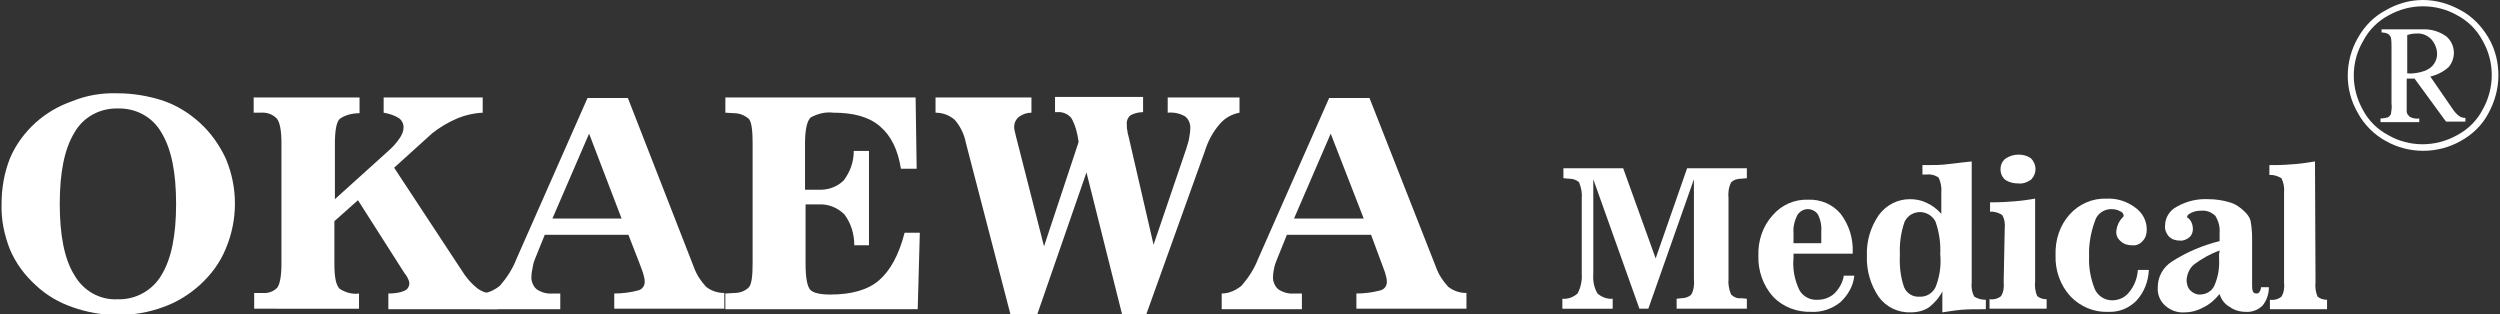
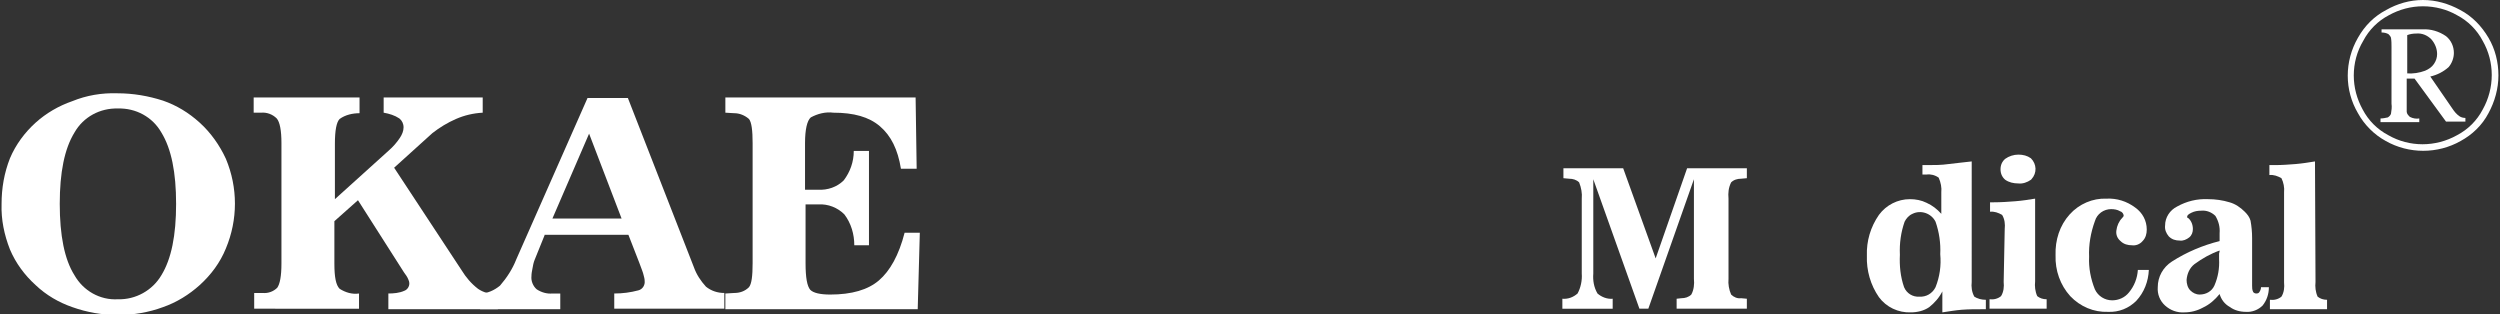
<svg xmlns="http://www.w3.org/2000/svg" version="1.1" id="图层_1" x="0px" y="0px" width="477px" height="60px" viewBox="0 0 477 60" style="enable-background:new 0 0 477 60;" xml:space="preserve">
  <rect x="0" y="0" width="477" height="60" fill="#333333" stroke="none" />
  <path style="fill:#FFFFFF;" d="M22.4,17.8c3,0,5.9,0.5,8.7,1.4c2.6,0.9,4.9,2.3,7,4.2c2.1,1.9,3.8,4.3,5,6.9 c2.3,5.5,2.3,11.6,0,17.1c-1.1,2.7-2.8,5-5,7c-2,1.8-4.4,3.3-7,4.2c-2.7,1-5.6,1.5-8.6,1.5c-3,0-5.9-0.5-8.7-1.5 c-2.6-0.9-5-2.3-7-4.2c-2.1-1.9-3.8-4.2-4.9-6.8c-1.1-2.8-1.7-5.7-1.6-8.7c0-3,0.5-5.9,1.6-8.7c1.1-2.6,2.8-4.9,4.9-6.8 c2-1.8,4.4-3.2,7-4.1C16.5,18.2,19.4,17.7,22.4,17.8z M22.5,57.1c3.4,0.1,6.6-1.7,8.3-4.6c1.9-3.1,2.8-7.6,2.8-13.6 s-0.9-10.5-2.8-13.6c-1.7-3-4.9-4.7-8.3-4.6c-3.4-0.1-6.6,1.6-8.3,4.6c-1.9,3.1-2.8,7.6-2.8,13.6c0,6,0.9,10.6,2.8,13.6 C15.9,55.5,19.1,57.3,22.5,57.1z" />
  <path style="fill:#FFFFFF;" d="M68.6,18.7v2.9c-1.3,0-2.7,0.3-3.8,1.1c-0.6,0.6-0.9,2.2-0.9,4.7V38l10.3-9.3 c0.8-0.7,1.5-1.5,2.1-2.4c0.4-0.6,0.7-1.3,0.7-2c0-0.7-0.3-1.3-0.8-1.7c-0.9-0.6-1.9-0.9-3-1.1v-2.9h18.9v2.9 c-1.8,0.1-3.5,0.5-5.1,1.2c-1.6,0.7-3.1,1.6-4.5,2.7L75.2,32l12.9,19.6c0.8,1.3,1.8,2.5,3.1,3.5c1,0.7,2.2,1,3.3,1H95v2.9H74.1V56 c1,0,2.1-0.1,3-0.5c0.6-0.2,1-0.8,1-1.4c0-0.3-0.1-0.6-0.2-0.8c-0.2-0.5-0.5-0.9-0.8-1.3l-8.8-13.8l-4.5,4v8.1c0,2.6,0.3,4.1,1,4.8 c1.1,0.7,2.4,1.1,3.7,0.9v2.9H48.5v-3h1.6c1.1,0.1,2.1-0.3,2.8-1c0.5-0.7,0.8-2.2,0.8-4.6V27.3c0-2.4-0.3-4-0.9-4.7 c-0.8-0.8-1.9-1.2-3-1.1h-1.4v-2.9H68.6z" />
  <path style="fill:#FFFFFF;" d="M103.9,44.9l-1.9,4.7c-0.2,0.5-0.3,1-0.4,1.6c-0.1,0.5-0.2,1-0.2,1.5c-0.1,0.9,0.3,1.9,1,2.5 c0.9,0.6,2,0.9,3,0.8h1.5v3H91.6v-3c1.4,0,2.7-0.6,3.8-1.5c1.3-1.5,2.4-3.2,3.1-5l13.6-30.8h7.7L132.4,51c0.5,1.4,1.3,2.6,2.3,3.7 c1,0.8,2.2,1.2,3.5,1.2v3h-21V56c1.6,0,3.1-0.2,4.6-0.6c0.8-0.2,1.3-1,1.2-1.8c0-0.4-0.1-0.7-0.2-1.1c-0.1-0.5-0.4-1.2-0.8-2.3 l-2.1-5.4H103.9z M105.4,41.7h13.2l-6.2-16.2L105.4,41.7z" />
  <path style="fill:#FFFFFF;" d="M174.7,18.7l0.2,13.5h-3c-0.6-3.7-1.9-6.3-4-8.1s-5-2.6-8.9-2.6c-1.5-0.2-3,0.2-4.3,0.9 c-0.7,0.6-1.1,2.3-1.1,4.9v8.9h2.5c1.8,0.1,3.6-0.5,4.9-1.8c1.2-1.6,1.9-3.5,1.9-5.6h2.9v18H163c0-2.1-0.6-4.2-1.9-5.9 c-1.3-1.3-3.1-2-4.9-1.9h-2.5v11.2c0,2.8,0.3,4.4,0.9,5.1c0.6,0.6,1.9,0.9,3.8,0.9c4.1,0,7.2-0.9,9.3-2.7c2.1-1.8,3.8-4.8,4.9-9.1 h2.9L175.1,59h-36.7V56l1.7-0.1c1,0,2-0.3,2.8-1.1c0.5-0.6,0.7-2.1,0.7-4.6V27.3c0-2.4-0.2-4-0.7-4.6c-0.8-0.7-1.8-1.1-2.8-1.1 l-1.7-0.1v-2.9H174.7z" />
-   <path style="fill:#FFFFFF;" d="M184.3,27.3c-0.3-1.6-1-3.1-2.1-4.4c-1-0.9-2.3-1.4-3.7-1.4v-2.9h18.3v2.9c-0.9,0-1.7,0.3-2.4,0.8 c-0.6,0.5-0.9,1.2-0.9,1.9c0,0.4,0.1,0.8,0.2,1.2c0.1,0.5,0.3,1.2,0.5,2l5,19.6l6.6-19.9c-0.2-1.6-0.6-3.2-1.4-4.6 c-0.7-0.8-1.7-1.2-2.7-1.1h-0.4v-2.9h16.8v2.9c-0.8,0-1.7,0.2-2.4,0.6c-0.5,0.4-0.8,1.1-0.7,1.8c0,0.4,0,0.8,0.1,1.1 c0,0.3,0.1,0.7,0.2,1l4.8,20.8l6.2-18.2c0.2-0.7,0.5-1.5,0.6-2.2c0.1-0.6,0.2-1.2,0.2-1.7c0.1-0.9-0.3-1.9-1-2.4 c-1-0.6-2.2-0.8-3.3-0.7v-2.9h13.7v2.9c-1.5,0.3-2.8,1-3.8,2.2c-1.3,1.5-2.2,3.2-2.8,5.1L218.7,60h-4.6l-6.8-27.1L197.9,60h-5.1 L184.3,27.3z" />
-   <path style="fill:#FFFFFF;" d="M245.5,44.9l-1.9,4.7c-0.2,0.5-0.4,1-0.5,1.6c-0.1,0.5-0.2,1-0.2,1.5c-0.1,0.9,0.3,1.9,1,2.5 c0.9,0.6,2,0.9,3,0.8h1.5v3h-15.3v-3c1.4,0,2.7-0.6,3.8-1.5c1.3-1.5,2.4-3.2,3.1-5l13.6-30.8h7.7L274,51c0.5,1.4,1.3,2.6,2.3,3.7 c1,0.8,2.2,1.2,3.5,1.2v3h-21V56c1.6,0,3.1-0.2,4.6-0.6c0.8-0.2,1.3-1,1.2-1.8c0-0.4-0.1-0.7-0.2-1.1c-0.1-0.5-0.4-1.2-0.8-2.3 l-2-5.4H245.5z M246.9,41.7h13.3l-6.3-16.2L246.9,41.7z" />
  <path style="fill:#FFFFFF;" d="M304,52.2c-0.1,1.3,0.1,2.6,0.8,3.8c0.8,0.7,1.9,1.1,2.9,1v1.9h-9.6V57c1.1,0.1,2.1-0.3,2.9-1 c0.6-1.1,0.9-2.5,0.8-3.8V37.9c0.1-1-0.1-2.1-0.5-3.1c-0.5-0.5-1.2-0.7-1.9-0.7l-1.1-0.1v-1.9h11.4l6.2,17.2l6-17.2h11.4V34 l-1.1,0.1c-0.7,0-1.4,0.2-1.9,0.7c-0.5,1-0.6,2-0.5,3.1v15.3c-0.1,1,0.1,2.1,0.5,3c0.5,0.5,1.2,0.8,1.9,0.7l1.1,0.1v1.9h-13.4V57 l0.9-0.1c0.7,0,1.4-0.2,1.9-0.7c0.5-0.9,0.6-2,0.5-3V34.2l-8.7,24.7h-1.7l-8.8-24.7L304,52.2z" />
-   <path style="fill:#FFFFFF;" d="M342.2,48.3v0.9c-0.2,2.1,0.2,4.2,1.1,6.1c0.7,1.3,2.1,2,3.5,1.9c1.2,0,2.3-0.4,3.2-1.2 c0.9-0.9,1.6-2.1,1.8-3.4h2c-0.2,2-1.2,3.7-2.7,5.1c-1.5,1.2-3.5,1.9-5.4,1.8c-2.8,0.1-5.5-0.9-7.4-2.9c-1.9-2.1-2.9-5-2.8-7.8 c-0.1-2.8,0.8-5.6,2.7-7.7c1.7-2,4.2-3.1,6.8-3c2.4-0.1,4.7,0.9,6.2,2.7c1.6,2.1,2.4,4.7,2.3,7.3v0.3H342.2z M342.2,46.4h5.3v-2 c0.1-1.2-0.1-2.4-0.6-3.4c-0.4-0.7-1.2-1.1-2-1.1c-0.8,0-1.6,0.5-2,1.2c-0.5,1-0.8,2.2-0.7,3.3L342.2,46.4z" />
  <path style="fill:#FFFFFF;" d="M376.2,53.8c-0.1,0.9,0,1.9,0.5,2.8c0.6,0.4,1.4,0.6,2.2,0.6v1.8h-0.7c-1.3,0-2.6,0-3.9,0.1 c-1.2,0.1-2.4,0.3-3.7,0.5v-4c-0.6,1.2-1.5,2.2-2.5,3c-1,0.7-2.3,1-3.5,1c-2.4,0.1-4.7-1-6.1-2.9c-1.6-2.3-2.4-5.1-2.3-7.9 c-0.1-2.8,0.7-5.5,2.3-7.8c1.4-1.9,3.6-3,5.9-3c1.1,0,2.2,0.2,3.2,0.7c1.1,0.5,2,1.2,2.8,2.1v-4.1c0.1-0.9-0.1-1.9-0.5-2.8 c-0.7-0.5-1.5-0.7-2.3-0.6h-0.8v-1.8h1c1.3,0,2.6,0,4-0.2c1.4-0.2,2.9-0.3,4.4-0.5L376.2,53.8z M366.2,56.6c1.3,0.1,2.5-0.6,3.1-1.8 c0.8-2,1.1-4.1,0.9-6.3c0.1-2.1-0.2-4.2-0.9-6.2c-0.8-1.6-2.8-2.3-4.4-1.5c-0.7,0.3-1.2,0.9-1.5,1.5c-0.7,2-1,4.1-0.9,6.3 c-0.1,2.1,0.1,4.2,0.8,6.2C363.8,56,365,56.7,366.2,56.6z" />
-   <path style="fill:#FFFFFF;" d="M382.5,43.7c0.1-0.9,0-1.9-0.5-2.7c-0.7-0.4-1.5-0.7-2.3-0.6v-1.8h0.7c1.4,0,2.8-0.1,4.1-0.2 c1.3-0.1,2.6-0.3,3.8-0.5v15.8c-0.1,0.9,0,1.9,0.4,2.8c0.5,0.4,1.1,0.6,1.8,0.6v1.8h-10.9v-1.8c0.8,0.1,1.6-0.1,2.2-0.6 c0.5-0.8,0.6-1.8,0.5-2.7L382.5,43.7z M381.7,32.3c0-0.8,0.3-1.5,0.9-2c0.7-0.5,1.6-0.8,2.5-0.8c0.9,0,1.7,0.2,2.4,0.7 c1.1,1.1,1.2,2.8,0.1,4c0,0-0.1,0.1-0.1,0.1c-0.7,0.5-1.6,0.8-2.4,0.7c-0.9,0-1.8-0.2-2.5-0.7C382,33.8,381.7,33.1,381.7,32.3z" />
+   <path style="fill:#FFFFFF;" d="M382.5,43.7c0.1-0.9,0-1.9-0.5-2.7c-0.7-0.4-1.5-0.7-2.3-0.6v-1.8h0.7c1.4,0,2.8-0.1,4.1-0.2 c1.3-0.1,2.6-0.3,3.8-0.5v15.8c-0.1,0.9,0,1.9,0.4,2.8c0.5,0.4,1.1,0.6,1.8,0.6v1.8h-10.9v-1.8c0.8,0.1,1.6-0.1,2.2-0.6 c0.5-0.8,0.6-1.8,0.5-2.7z M381.7,32.3c0-0.8,0.3-1.5,0.9-2c0.7-0.5,1.6-0.8,2.5-0.8c0.9,0,1.7,0.2,2.4,0.7 c1.1,1.1,1.2,2.8,0.1,4c0,0-0.1,0.1-0.1,0.1c-0.7,0.5-1.6,0.8-2.4,0.7c-0.9,0-1.8-0.2-2.5-0.7C382,33.8,381.7,33.1,381.7,32.3z" />
  <path style="fill:#FFFFFF;" d="M410,51.5c-0.1,2.2-0.9,4.3-2.4,5.9c-1.4,1.4-3.3,2.2-5.4,2.1c-2.7,0.1-5.3-1-7.2-3 c-1.9-2.1-2.9-4.9-2.8-7.8c-0.1-2.9,0.8-5.7,2.7-7.8c1.8-2,4.4-3.1,7-3c2-0.1,3.9,0.5,5.5,1.7c1.4,1,2.2,2.5,2.2,4.2 c0,0.8-0.2,1.6-0.8,2.2c-0.5,0.6-1.3,0.9-2,0.8c-0.8,0-1.6-0.2-2.2-0.8c-0.6-0.5-0.9-1.2-0.8-2c0.1-0.9,0.5-1.8,1.1-2.4 c0.2-0.2,0.3-0.4,0.3-0.4c0-0.4-0.3-0.8-0.7-0.9c-0.5-0.3-1.1-0.4-1.7-0.4c-1.4,0-2.7,0.9-3.1,2.3c-0.8,2.2-1.2,4.5-1.1,6.8 c-0.1,2.1,0.3,4.2,1.1,6.2c0.6,1.3,1.9,2.1,3.3,2.1c1.2,0,2.4-0.5,3.2-1.5c1-1.2,1.6-2.7,1.7-4.3L410,51.5z" />
  <path style="fill:#FFFFFF;" d="M423.5,56.1c-0.9,1.1-1.9,2-3.2,2.6c-1.1,0.6-2.3,0.9-3.5,0.9c-1.4,0.1-2.7-0.4-3.7-1.3 c-1-0.9-1.5-2.2-1.4-3.5c0-2,1-3.8,2.7-4.9c2.8-1.8,5.9-3.1,9.1-3.9c0-0.2,0-0.4,0-0.6c0-0.2,0-0.5,0-0.9c0.1-1.2-0.2-2.3-0.8-3.3 c-0.7-0.7-1.7-1.1-2.7-1c-0.7,0-1.3,0.1-1.9,0.4c-0.6,0.3-0.8,0.5-0.8,0.8c0,0.1,0.1,0.2,0.2,0.2c0.6,0.5,0.9,1.3,0.9,2.1 c0,0.6-0.2,1.2-0.7,1.6c-0.5,0.4-1.2,0.7-1.8,0.6c-0.8,0-1.5-0.2-2.1-0.8c-0.5-0.6-0.8-1.3-0.7-2.1c0-1.5,0.9-2.9,2.3-3.6 c1.8-1,3.8-1.5,5.9-1.4c1.4,0,2.8,0.2,4.1,0.6c1.1,0.3,2.1,1,2.9,1.8c0.5,0.5,0.9,1,1.1,1.7c0.2,1.1,0.3,2.2,0.3,3.3v9.1 c0,0.4,0,0.8,0.2,1.2c0.1,0.2,0.4,0.3,0.6,0.3c0.3,0,0.5-0.1,0.6-0.3c0.2-0.3,0.3-0.6,0.3-0.9h1.5c0,1.3-0.4,2.5-1.2,3.5 c-0.8,0.8-2,1.3-3.2,1.2c-1.1,0-2.2-0.3-3-0.9C424.4,58,423.8,57.1,423.5,56.1z M423.5,47.8c-1.7,0.6-3.3,1.5-4.8,2.6 c-0.9,0.7-1.4,1.8-1.5,3c0,0.7,0.2,1.5,0.7,2c0.5,0.5,1.1,0.8,1.8,0.8c1.2,0,2.3-0.6,2.8-1.7c0.7-1.6,1-3.3,0.9-5.1c0-0.4,0-0.8,0-1 C423.5,48.1,423.5,47.9,423.5,47.8z" />
  <path style="fill:#FFFFFF;" d="M441.8,53.8c-0.1,0.9,0,1.9,0.4,2.8c0.5,0.4,1.1,0.6,1.8,0.6v1.8h-10.9v-1.8c0.8,0.1,1.6-0.1,2.2-0.6 c0.5-0.8,0.6-1.8,0.5-2.7V36.7c0.1-0.9-0.1-1.9-0.5-2.7c-0.7-0.4-1.5-0.7-2.3-0.6v-1.9h1.1c1.3,0,2.6-0.1,3.9-0.2 c1.2-0.1,2.5-0.3,3.7-0.5L441.8,53.8z" />
  <path style="fill:#FFFFFF;" d="M462.3,0c2.5,0,4.9,0.7,7.1,1.9c2.3,1.2,4.1,3.1,5.4,5.3c1.3,2.2,1.9,4.7,1.9,7.2 c0,2.5-0.7,5-1.9,7.2c-1.2,2.3-3.1,4.1-5.3,5.3c-4.4,2.5-9.9,2.5-14.3,0c-2.2-1.2-4.1-3.1-5.3-5.3c-2.6-4.4-2.6-9.9,0-14.4 c1.3-2.3,3.1-4.1,5.4-5.3C457.4,0.7,459.8,0,462.3,0z M462.3,1.2c-2.3,0-4.5,0.6-6.5,1.7c-2.1,1.1-3.8,2.8-4.9,4.9 c-1.2,2-1.8,4.3-1.8,6.6c0,2.3,0.6,4.5,1.7,6.5c1.1,2.1,2.8,3.8,4.9,4.9c4,2.3,9,2.3,13.1,0c2.1-1.1,3.8-2.8,4.9-4.9 c2.3-4.1,2.3-9.1,0-13.1c-1.1-2.1-2.8-3.8-4.9-4.9C466.9,1.8,464.6,1.2,462.3,1.2L462.3,1.2z M454.4,5.6h7.8 c1.6-0.1,3.2,0.4,4.5,1.3c1,0.8,1.5,2,1.5,3.2c0,1-0.4,2-1,2.7c-1,0.9-2.2,1.5-3.5,1.8l4.2,6.1c0.4,0.6,0.8,1.1,1.4,1.5 c0.3,0.2,0.7,0.3,1.1,0.3v0.7h-3.7l-6-8.2h-1.5v6.3c0,0.4,0.3,0.7,0.6,1c0.6,0.3,1.2,0.4,1.8,0.3v0.7h-7.4v-0.7 c0.5,0,0.9-0.1,1.4-0.2c0.3-0.2,0.5-0.4,0.6-0.7c0.1-0.6,0.2-1.3,0.1-1.9V9c0-0.6,0-1.2-0.1-1.8c-0.1-0.3-0.3-0.5-0.5-0.7 c-0.4-0.2-0.8-0.3-1.3-0.3L454.4,5.6z M459.2,14c1.2,0.1,2.4-0.1,3.5-0.5c0.7-0.3,1.3-0.7,1.7-1.3c0.4-0.6,0.6-1.2,0.6-1.9 c0-1-0.4-2-1.1-2.8c-0.8-0.8-1.8-1.2-2.9-1.1c-0.6,0-1.2,0.1-1.7,0.3V14z" />
</svg>